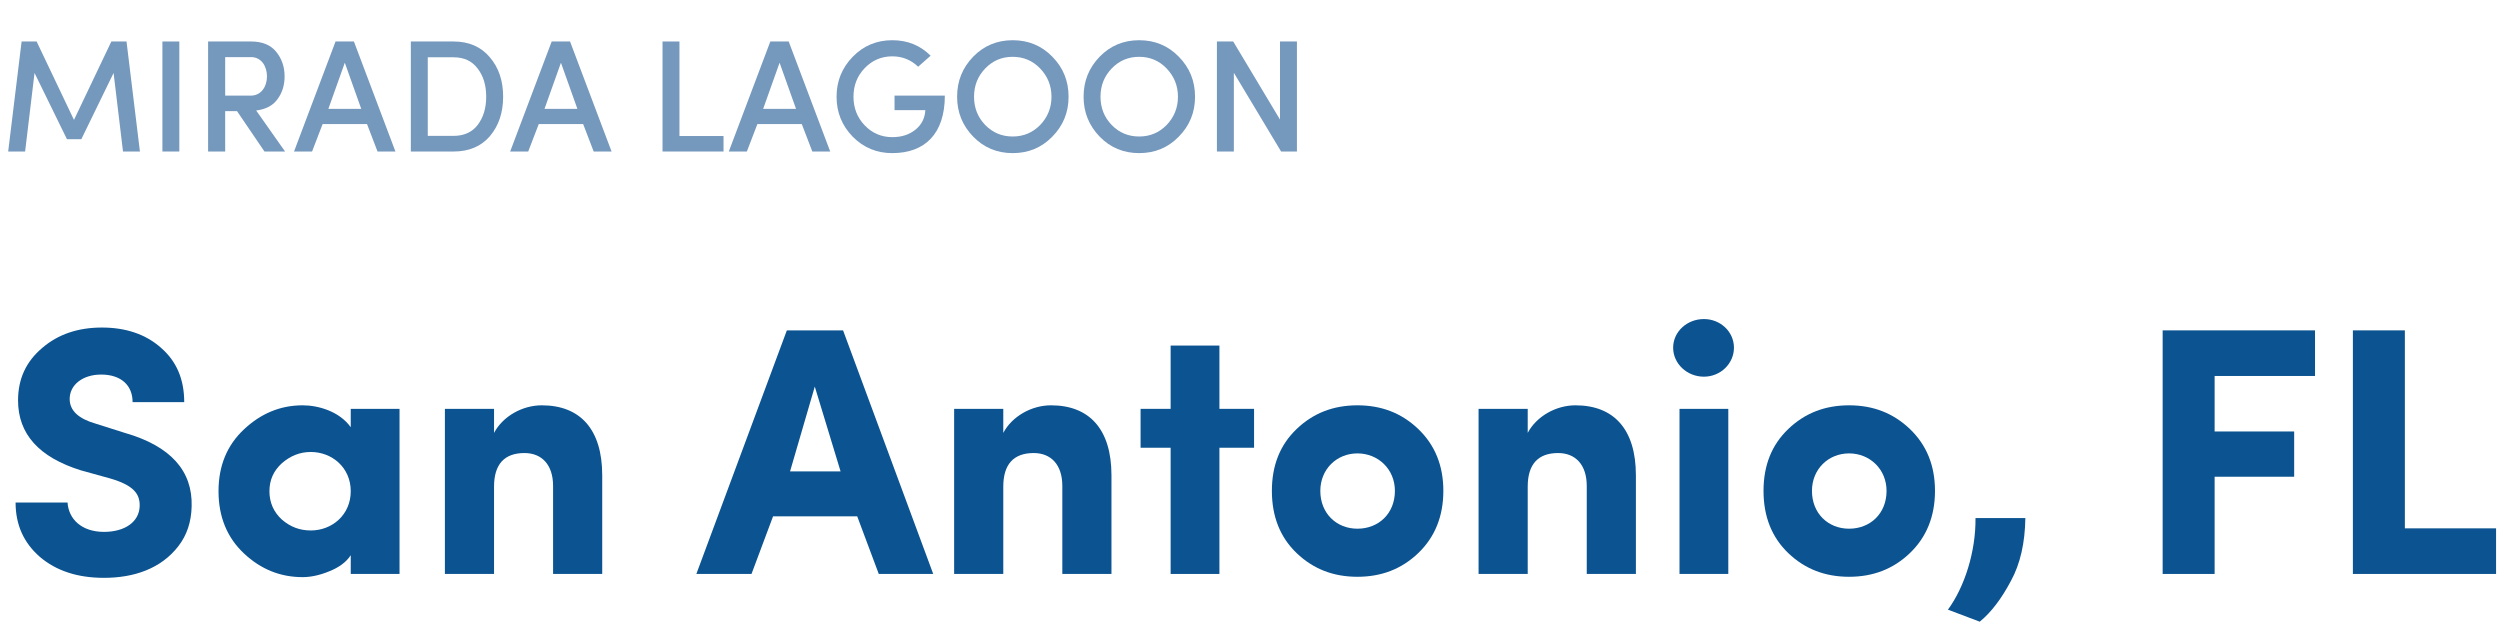
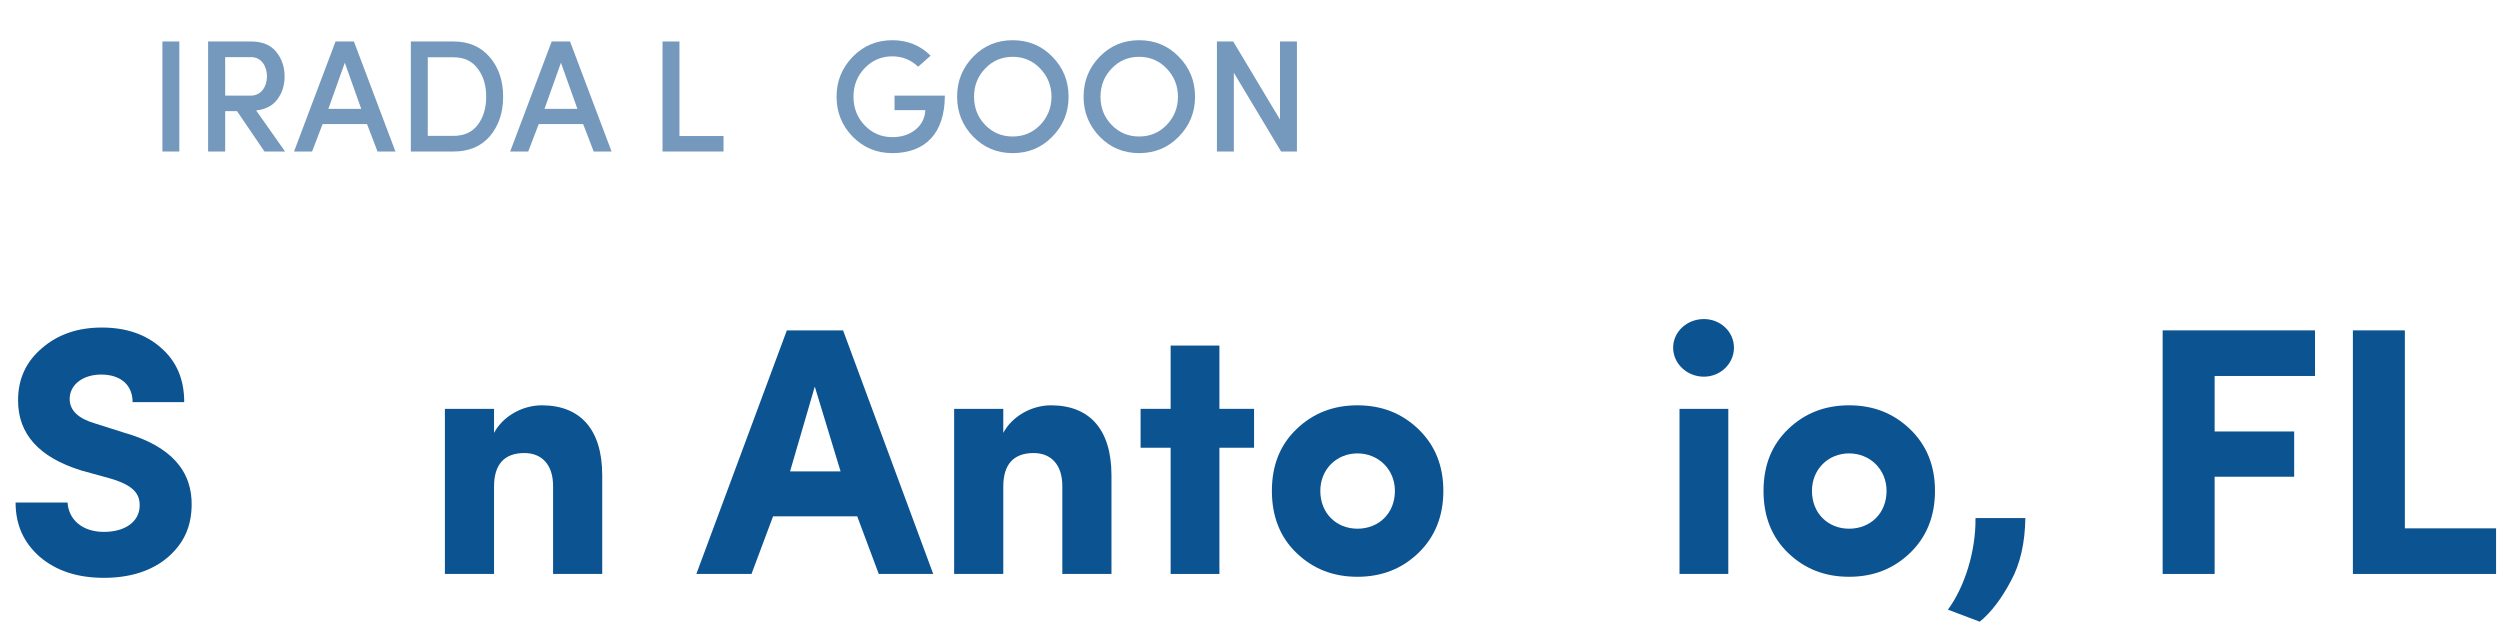
<svg xmlns="http://www.w3.org/2000/svg" width="198" height="50" viewBox="0 0 198 50" fill="none">
  <path d="M1.234 39.801H5.35C5.434 41.117 6.47 42.125 8.234 42.125C9.914 42.125 11.034 41.313 11.062 40.081C11.09 39.101 10.558 38.429 8.738 37.897L6.414 37.253C3.082 36.217 1.43 34.369 1.43 31.709C1.43 30.001 2.074 28.629 3.334 27.565C4.594 26.473 6.19 25.941 8.066 25.941C9.97 25.941 11.538 26.473 12.742 27.537C13.974 28.601 14.59 30.029 14.59 31.849H10.502C10.502 30.533 9.606 29.665 8.01 29.665C6.554 29.665 5.518 30.477 5.518 31.597C5.518 32.521 6.218 33.165 7.59 33.557L9.886 34.285C13.498 35.321 15.262 37.281 15.178 40.109C15.15 41.313 14.814 42.377 14.114 43.273C12.742 45.037 10.614 45.765 8.234 45.765C6.134 45.765 4.454 45.205 3.166 44.113C1.878 42.993 1.234 41.565 1.234 39.801Z" fill="#0B5391" />
-   <path d="M31.643 45.457H27.779V43.973C27.415 44.533 26.827 44.953 26.043 45.261C25.287 45.569 24.587 45.709 23.971 45.709C22.207 45.709 20.667 45.093 19.323 43.833C17.979 42.573 17.307 40.921 17.307 38.905C17.307 36.889 17.979 35.265 19.323 34.005C20.667 32.745 22.207 32.101 23.971 32.101C25.203 32.101 26.883 32.577 27.779 33.837V32.381H31.643V45.457ZM24.615 42.013C26.295 42.013 27.779 40.781 27.779 38.905C27.779 37.029 26.295 35.797 24.615 35.797C23.747 35.797 22.991 36.105 22.319 36.693C21.675 37.281 21.339 38.009 21.339 38.905C21.339 39.801 21.675 40.557 22.319 41.145C22.991 41.733 23.747 42.013 24.615 42.013Z" fill="#0B5391" />
  <path d="M39.128 38.541V45.457H35.236V32.381H39.128V34.285C39.828 32.969 41.368 32.101 42.908 32.101C45.932 32.101 47.696 33.977 47.696 37.645V45.457H43.804V38.485C43.804 36.805 42.908 35.881 41.536 35.881C39.94 35.881 39.128 36.777 39.128 38.541Z" fill="#0B5391" />
  <path d="M64.531 30.617L62.571 37.337H66.575L64.531 30.617ZM69.599 45.457L67.891 40.893H61.227L59.519 45.457H55.151L62.319 26.165H66.771L73.911 45.457H69.599Z" fill="#0B5391" />
  <path d="M79.46 38.541V45.457H75.568V32.381H79.46V34.285C80.16 32.969 81.7 32.101 83.24 32.101C86.264 32.101 88.028 33.977 88.028 37.645V45.457H84.136V38.485C84.136 36.805 83.24 35.881 81.868 35.881C80.272 35.881 79.46 36.777 79.46 38.541Z" fill="#0B5391" />
  <path d="M96.578 27.369V32.381H99.322V35.461H96.578V45.457H92.714V35.461H90.334V32.381H92.714V27.369H96.578Z" fill="#0B5391" />
  <path d="M107.509 41.873C109.189 41.873 110.477 40.669 110.477 38.877C110.477 37.169 109.161 35.909 107.509 35.909C105.857 35.909 104.569 37.169 104.569 38.877C104.569 40.669 105.857 41.873 107.509 41.873ZM112.325 43.805C111.009 45.065 109.413 45.681 107.509 45.681C105.605 45.681 104.009 45.065 102.693 43.805C101.377 42.545 100.733 40.893 100.733 38.877C100.733 36.861 101.377 35.237 102.693 33.977C104.009 32.717 105.605 32.101 107.509 32.101C109.413 32.101 111.009 32.717 112.325 33.977C113.641 35.237 114.313 36.861 114.313 38.877C114.313 40.893 113.641 42.545 112.325 43.805Z" fill="#0B5391" />
-   <path d="M120.995 38.541V45.457H117.103V32.381H120.995V34.285C121.695 32.969 123.235 32.101 124.775 32.101C127.799 32.101 129.563 33.977 129.563 37.645V45.457H125.671V38.485C125.671 36.805 124.775 35.881 123.403 35.881C121.807 35.881 120.995 36.777 120.995 38.541Z" fill="#0B5391" />
  <path d="M133.017 32.381H136.881V45.457H133.017V32.381ZM134.949 25.269C136.265 25.269 137.329 26.277 137.329 27.537C137.329 28.797 136.265 29.833 134.949 29.833C133.605 29.833 132.513 28.797 132.513 27.537C132.513 26.277 133.605 25.269 134.949 25.269Z" fill="#0B5391" />
  <path d="M146.447 41.873C148.127 41.873 149.415 40.669 149.415 38.877C149.415 37.169 148.099 35.909 146.447 35.909C144.795 35.909 143.507 37.169 143.507 38.877C143.507 40.669 144.795 41.873 146.447 41.873ZM151.263 43.805C149.947 45.065 148.351 45.681 146.447 45.681C144.543 45.681 142.947 45.065 141.631 43.805C140.315 42.545 139.671 40.893 139.671 38.877C139.671 36.861 140.315 35.237 141.631 33.977C142.947 32.717 144.543 32.101 146.447 32.101C148.351 32.101 149.947 32.717 151.263 33.977C152.579 35.237 153.251 36.861 153.251 38.877C153.251 40.893 152.579 42.545 151.263 43.805Z" fill="#0B5391" />
  <path d="M156.796 49.237L154.276 48.285C155.592 46.493 156.488 43.693 156.46 41.033H160.408C160.38 42.965 160.016 44.645 159.26 46.017C158.532 47.389 157.72 48.481 156.796 49.237Z" fill="#0B5391" />
  <path d="M175.398 45.457H171.282V26.165H183.35V29.777H175.398V34.173H181.698V37.757H175.398V45.457Z" fill="#0B5391" />
  <path d="M197.689 45.457H186.349V26.165H190.465V41.845H197.689V45.457Z" fill="#0B5391" />
-   <path d="M2.9 3.286L5.859 9.496L8.819 3.286H10.02L11.082 12H9.742L8.996 5.778L6.441 11.026H5.303L2.735 5.778L1.989 12H0.648L1.711 3.286H2.9Z" fill="#7598BD" />
  <path d="M14.203 12H12.863V3.286H14.203V12Z" fill="#7598BD" />
  <path d="M19.833 4.525H17.835V7.573H19.783C21.604 7.662 21.578 4.45 19.833 4.525ZM20.288 8.75L22.578 12H20.946L18.771 8.8H17.835V12H16.482V3.286H19.884C20.756 3.286 21.427 3.552 21.869 4.095C22.312 4.639 22.54 5.284 22.54 6.056C22.54 6.751 22.35 7.358 21.971 7.864C21.604 8.37 21.035 8.661 20.288 8.75Z" fill="#7598BD" />
  <path d="M31.318 12H29.901L29.067 9.825H25.551L24.716 12H23.287L26.575 3.286H28.03L31.318 12ZM28.611 8.623L27.309 4.968L26.006 8.623H28.611Z" fill="#7598BD" />
  <path d="M35.927 4.538H33.879V10.761H35.927C36.749 10.761 37.395 10.47 37.837 9.888C38.28 9.306 38.507 8.56 38.507 7.662C38.507 6.751 38.28 6.005 37.825 5.423C37.382 4.829 36.749 4.538 35.927 4.538ZM35.927 12H32.538V3.286H35.927C37.129 3.286 38.09 3.703 38.786 4.525C39.494 5.348 39.848 6.385 39.848 7.662C39.848 8.927 39.494 9.964 38.798 10.786C38.103 11.595 37.142 12 35.927 12Z" fill="#7598BD" />
  <path d="M48.436 12H47.02L46.185 9.825H42.669L41.834 12H40.405L43.694 3.286H45.148L48.436 12ZM45.73 8.623L44.427 4.968L43.124 8.623H45.73Z" fill="#7598BD" />
  <path d="M57.304 12H52.472V3.286H53.813V10.773H57.304V12Z" fill="#7598BD" />
-   <path d="M65.752 12H64.336L63.501 9.825H59.985L59.151 12H57.721L61.01 3.286H62.464L65.752 12ZM63.046 8.623L61.743 4.968L60.441 8.623H63.046Z" fill="#7598BD" />
  <path d="M73.705 4.412L72.718 5.284C72.149 4.74 71.466 4.462 70.67 4.462C69.809 4.462 69.076 4.778 68.482 5.398C67.887 6.018 67.596 6.777 67.596 7.662C67.596 8.547 67.887 9.306 68.482 9.926C69.076 10.546 69.809 10.862 70.67 10.862C71.391 10.862 71.998 10.672 72.491 10.28C72.984 9.888 73.25 9.369 73.288 8.724H70.847V7.573H74.831C74.831 10.596 73.25 12.127 70.67 12.127C69.443 12.127 68.393 11.697 67.533 10.824C66.686 9.951 66.256 8.901 66.256 7.662C66.256 6.423 66.686 5.373 67.533 4.5C68.38 3.627 69.43 3.185 70.67 3.185C71.871 3.185 72.883 3.59 73.705 4.412Z" fill="#7598BD" />
  <path d="M78.029 5.423C77.434 6.043 77.144 6.789 77.144 7.662C77.144 8.535 77.434 9.281 78.029 9.901C78.623 10.508 79.344 10.811 80.204 10.811C81.064 10.811 81.785 10.508 82.38 9.901C82.974 9.281 83.278 8.535 83.278 7.662C83.278 6.789 82.974 6.043 82.38 5.423C81.785 4.804 81.064 4.5 80.204 4.5C79.344 4.5 78.623 4.804 78.029 5.423ZM75.803 7.662C75.803 6.41 76.233 5.36 77.08 4.487C77.928 3.615 78.977 3.185 80.204 3.185C81.444 3.185 82.493 3.615 83.341 4.487C84.201 5.36 84.631 6.41 84.631 7.662C84.631 8.901 84.201 9.951 83.341 10.824C82.493 11.697 81.444 12.127 80.204 12.127C78.977 12.127 77.928 11.697 77.08 10.824C76.233 9.951 75.803 8.901 75.803 7.662Z" fill="#7598BD" />
  <path d="M88.046 5.423C87.451 6.043 87.16 6.789 87.16 7.662C87.16 8.535 87.451 9.281 88.046 9.901C88.64 10.508 89.361 10.811 90.221 10.811C91.081 10.811 91.802 10.508 92.396 9.901C92.991 9.281 93.294 8.535 93.294 7.662C93.294 6.789 92.991 6.043 92.396 5.423C91.802 4.804 91.081 4.5 90.221 4.5C89.361 4.5 88.64 4.804 88.046 5.423ZM85.82 7.662C85.82 6.41 86.25 5.36 87.097 4.487C87.944 3.615 88.994 3.185 90.221 3.185C91.46 3.185 92.51 3.615 93.357 4.487C94.217 5.36 94.647 6.41 94.647 7.662C94.647 8.901 94.217 9.951 93.357 10.824C92.51 11.697 91.46 12.127 90.221 12.127C88.994 12.127 87.944 11.697 87.097 10.824C86.25 9.951 85.82 8.901 85.82 7.662Z" fill="#7598BD" />
  <path d="M101.376 3.286H102.716V12H101.464L97.721 5.765V12H96.38V3.286H97.67L101.376 9.471V3.286Z" fill="#7598BD" />
</svg>